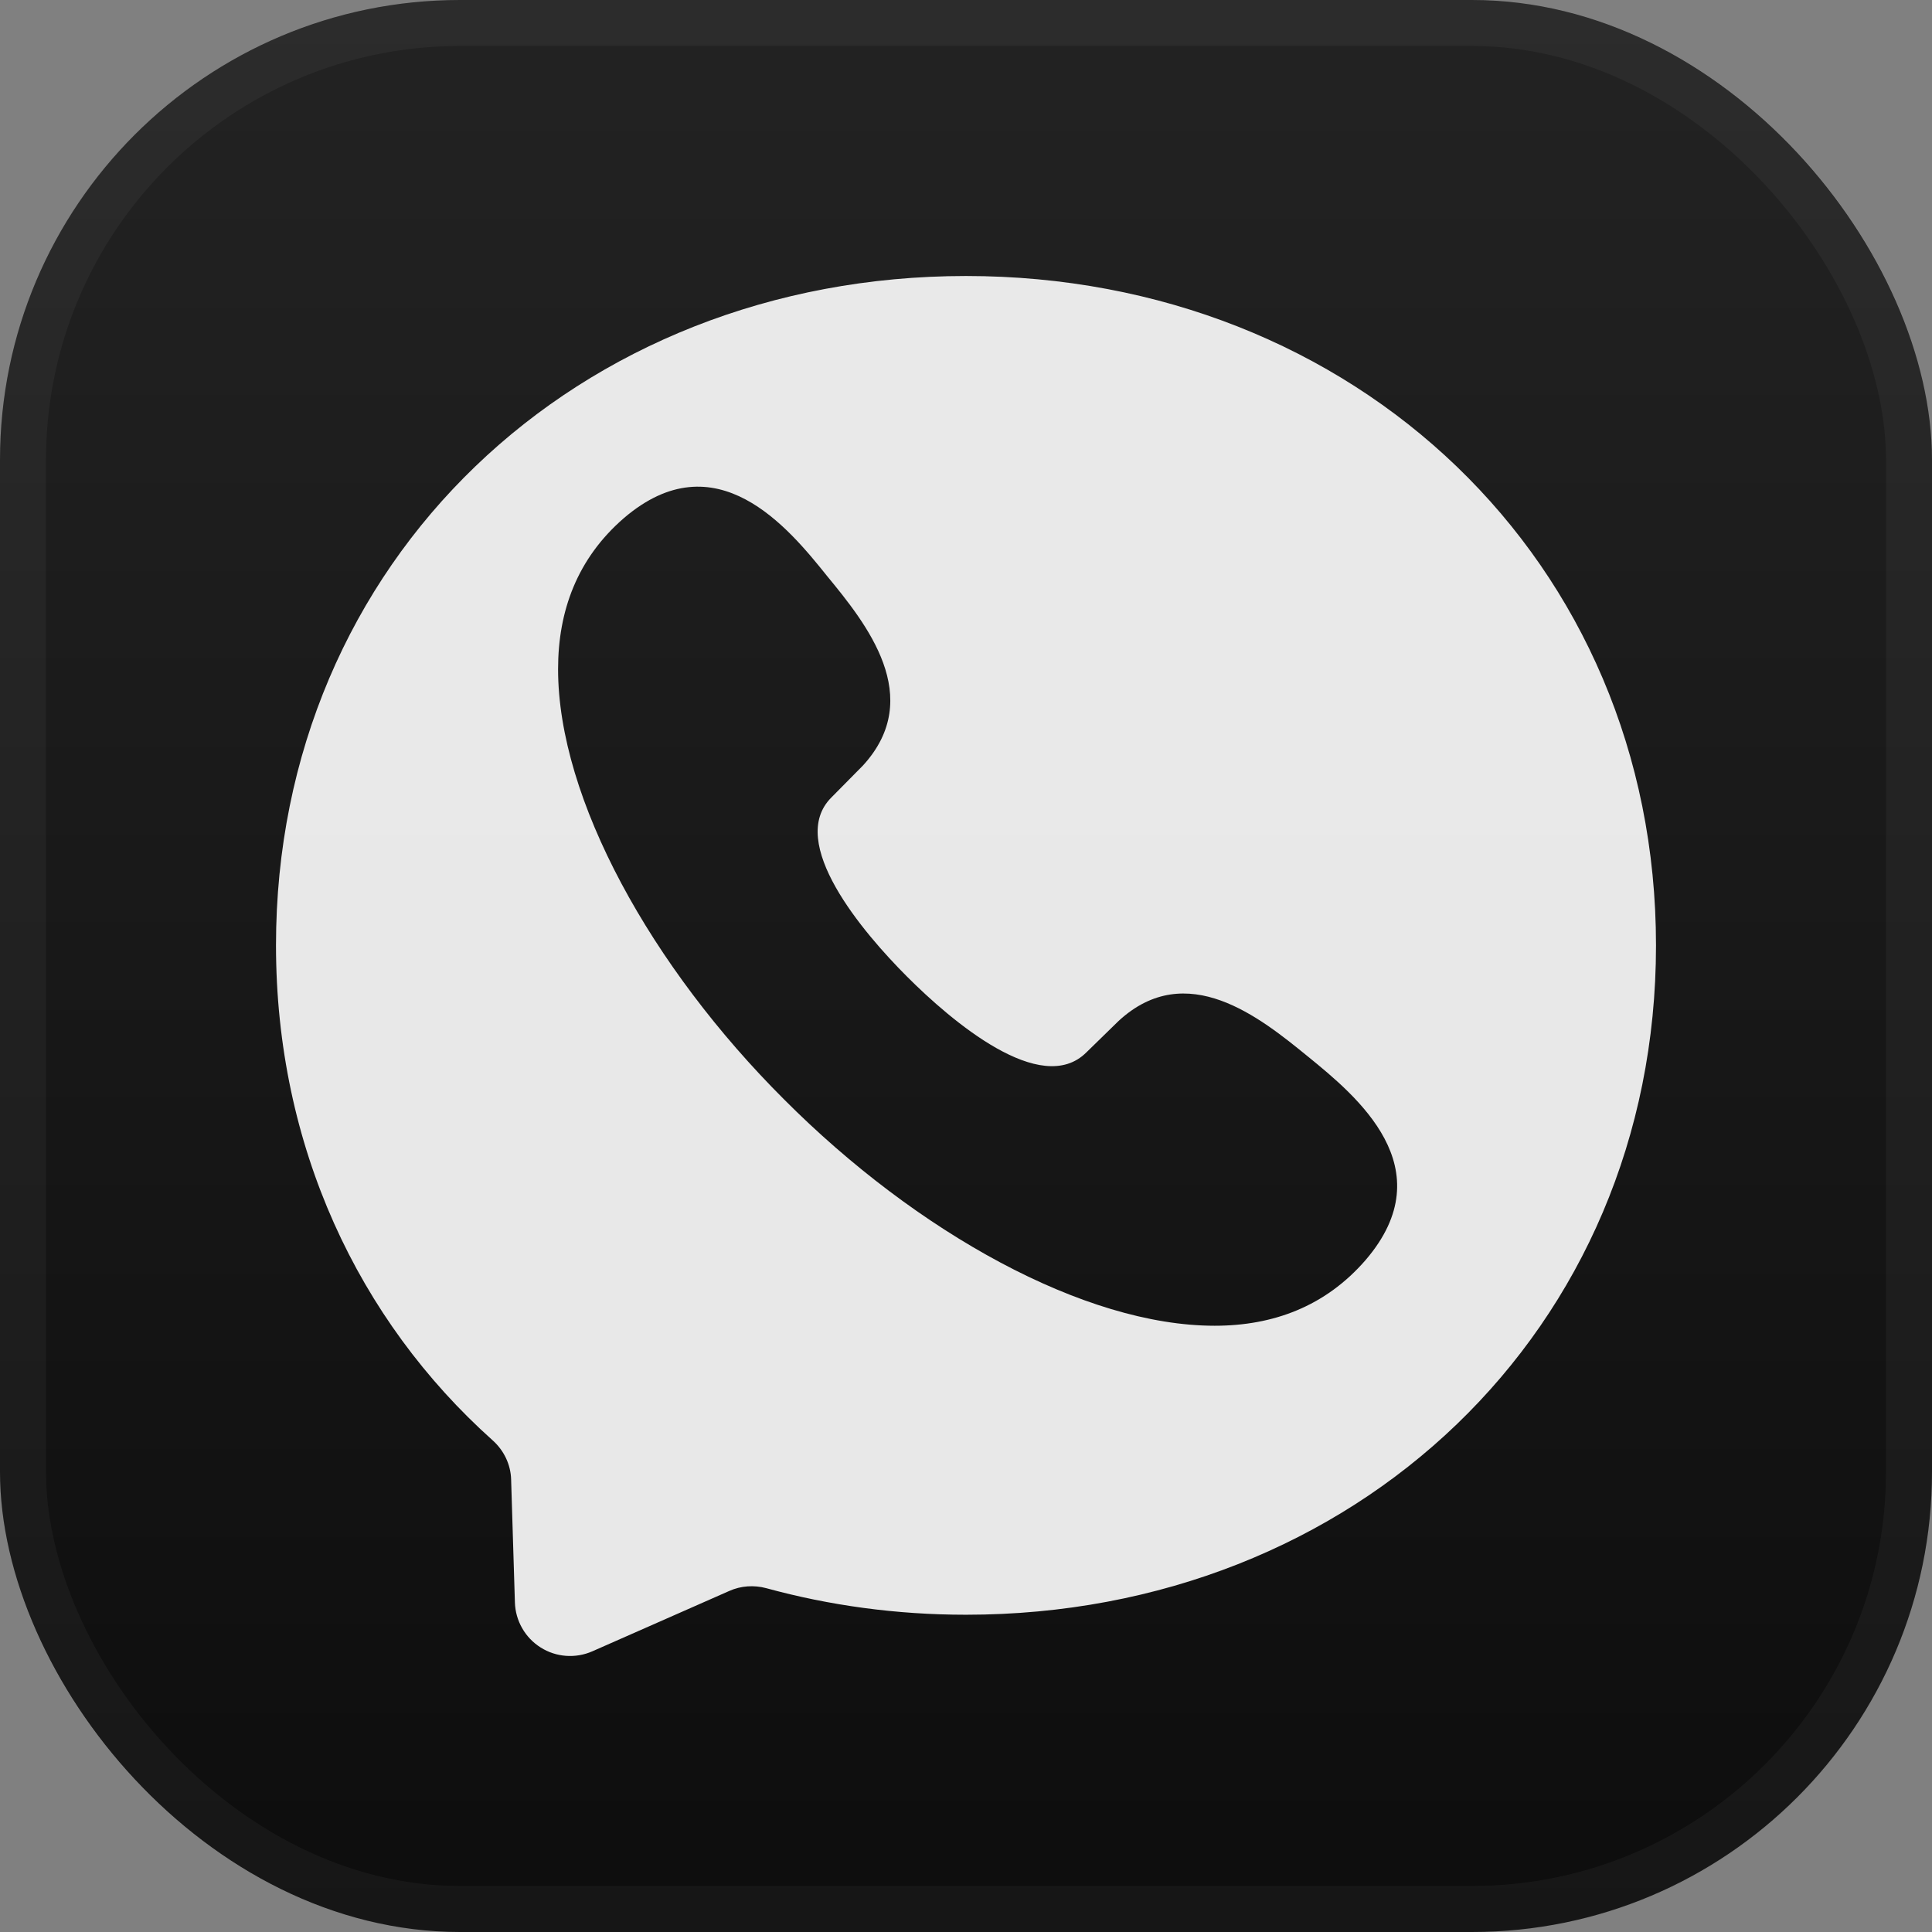
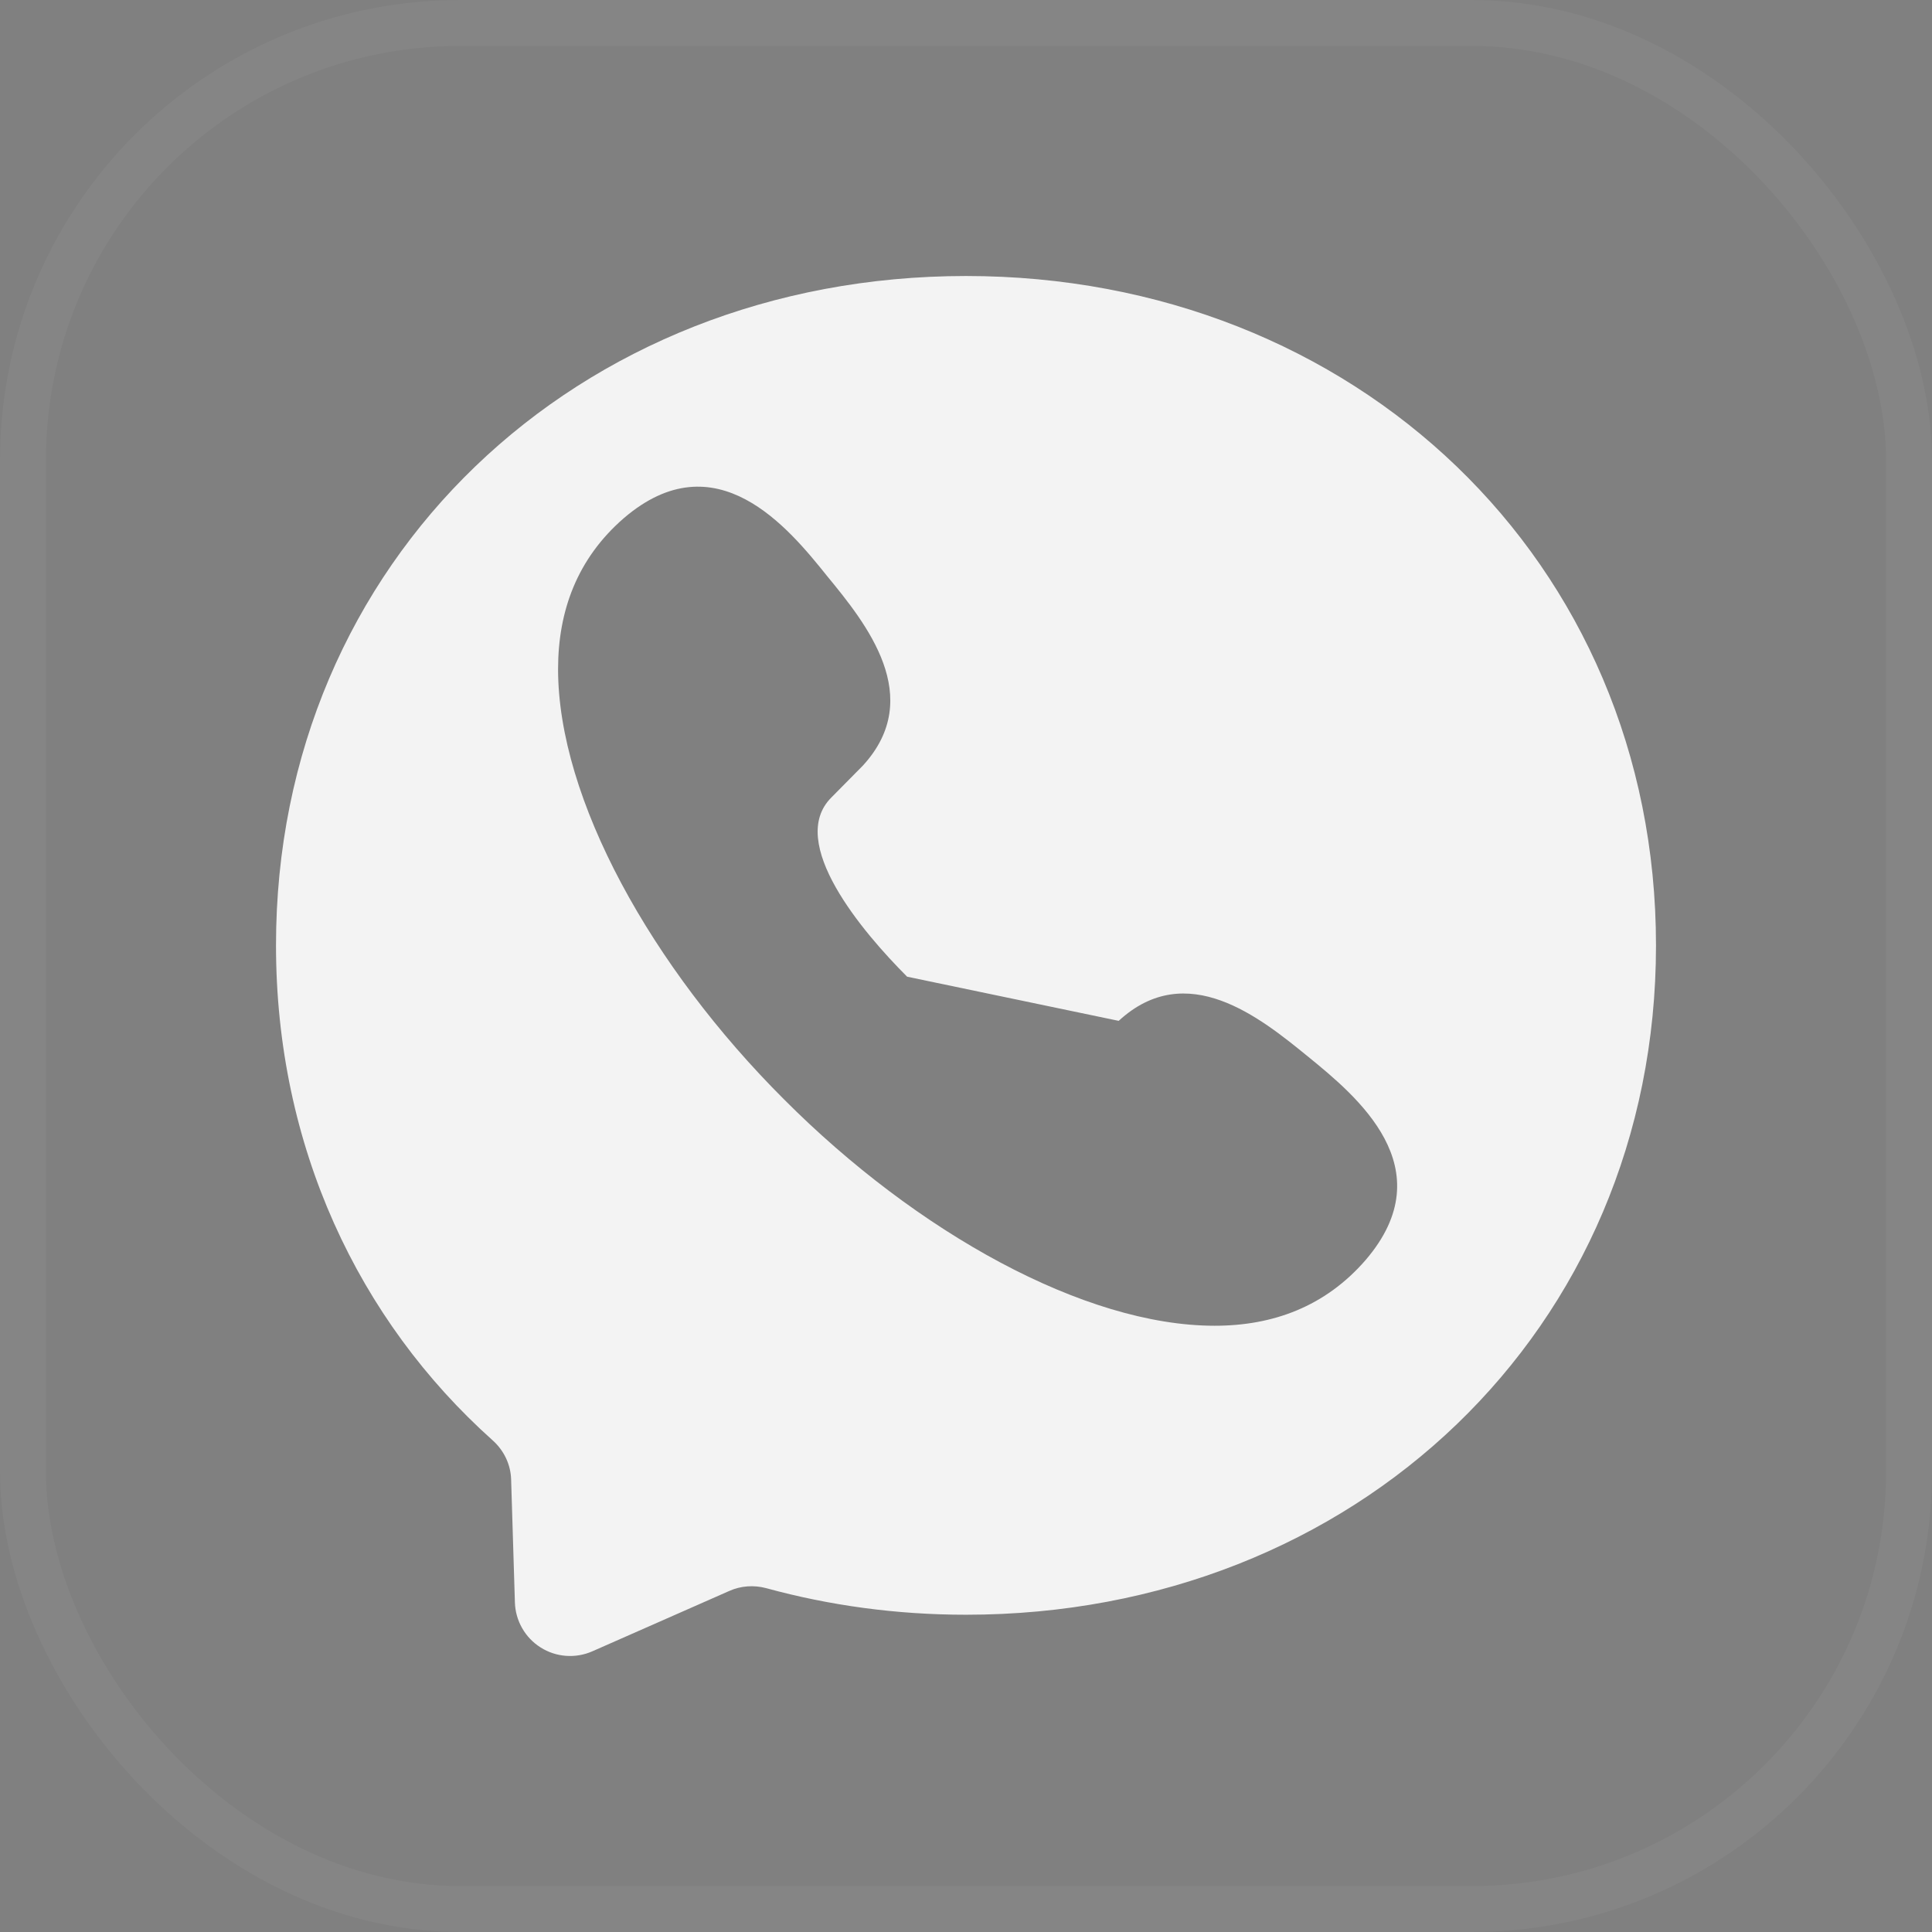
<svg xmlns="http://www.w3.org/2000/svg" width="84" height="84" viewBox="0 0 84 84" fill="none">
  <rect x="0" y="0" width="84" height="84" fill="#808080" stroke="none" />
-   <rect width="84" height="84" rx="20" fill="url(#paint0_linear_1_12557)" />
  <rect x="1" y="1" width="82" height="82" rx="19" stroke="white" stroke-opacity="0.04" stroke-width="2" />
-   <path opacity="0.9" fill-rule="evenodd" clip-rule="evenodd" d="M12 41.099C12 24.382 25.102 12 42 12C58.898 12 72 24.39 72 41.107C72 57.824 58.898 70.206 42 70.206C38.962 70.206 36.053 69.801 33.315 69.051C32.782 68.908 32.212 68.946 31.71 69.171L25.755 71.796C25.395 71.954 25.002 72.022 24.61 71.993C24.218 71.965 23.839 71.84 23.507 71.63C23.174 71.421 22.898 71.133 22.703 70.791C22.508 70.45 22.399 70.066 22.387 69.673L22.223 64.334C22.207 63.674 21.907 63.059 21.42 62.624C15.585 57.404 12 49.844 12 41.099ZM34.097 47.808C28.321 42.048 24.264 34.736 24.264 29.093C24.264 26.555 25.099 24.285 27.119 22.532C31.126 19.093 34.281 22.949 35.967 25.053C37.67 27.123 40.241 30.312 37.52 33.283L36.151 34.669C34.181 36.622 37.52 40.545 39.44 42.465C41.36 44.385 45.266 47.724 47.236 45.754L48.639 44.385C51.593 41.664 54.782 44.235 56.869 45.938L56.877 45.944C58.965 47.648 62.808 50.784 59.373 54.786C57.62 56.806 55.35 57.641 52.812 57.641C47.153 57.641 39.857 53.584 34.097 47.808Z" fill="white" />
+   <path opacity="0.9" fill-rule="evenodd" clip-rule="evenodd" d="M12 41.099C12 24.382 25.102 12 42 12C58.898 12 72 24.39 72 41.107C72 57.824 58.898 70.206 42 70.206C38.962 70.206 36.053 69.801 33.315 69.051C32.782 68.908 32.212 68.946 31.71 69.171L25.755 71.796C25.395 71.954 25.002 72.022 24.61 71.993C24.218 71.965 23.839 71.84 23.507 71.63C23.174 71.421 22.898 71.133 22.703 70.791C22.508 70.45 22.399 70.066 22.387 69.673L22.223 64.334C22.207 63.674 21.907 63.059 21.42 62.624C15.585 57.404 12 49.844 12 41.099ZM34.097 47.808C28.321 42.048 24.264 34.736 24.264 29.093C24.264 26.555 25.099 24.285 27.119 22.532C31.126 19.093 34.281 22.949 35.967 25.053C37.67 27.123 40.241 30.312 37.52 33.283L36.151 34.669C34.181 36.622 37.52 40.545 39.44 42.465L48.639 44.385C51.593 41.664 54.782 44.235 56.869 45.938L56.877 45.944C58.965 47.648 62.808 50.784 59.373 54.786C57.62 56.806 55.35 57.641 52.812 57.641C47.153 57.641 39.857 53.584 34.097 47.808Z" fill="white" />
  <defs>
    <linearGradient id="paint0_linear_1_12557" x1="42" y1="0" x2="42" y2="84" gradientUnits="userSpaceOnUse">
      <stop stop-color="#232323" />
      <stop offset="1" stop-color="#0D0D0D" />
    </linearGradient>
  </defs>
</svg>